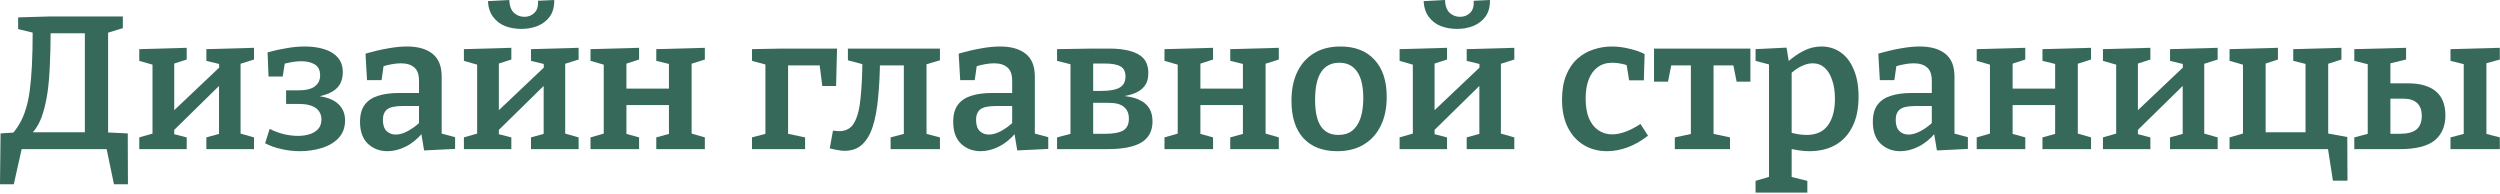
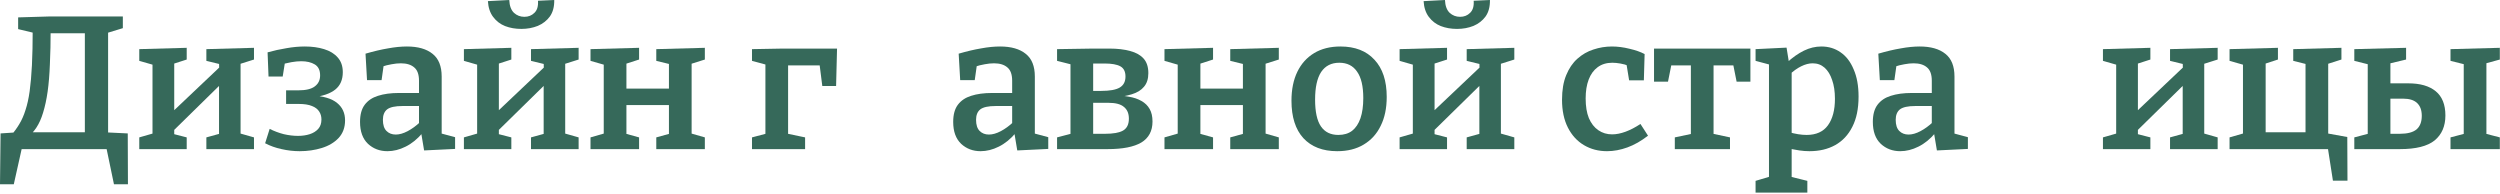
<svg xmlns="http://www.w3.org/2000/svg" width="926" height="72" viewBox="0 0 926 72" fill="none">
  <path d="M9.73 51.24C11.177 50.167 12.413 48.86 13.44 47.32C14.467 45.78 15.307 43.913 15.96 41.72C16.66 39.48 17.22 36.89 17.64 33.95C18.06 30.963 18.34 27.557 18.48 23.73C18.667 19.903 18.76 15.54 18.76 10.64L17.57 12.32H32.83L31.43 10.29V51.17L33.11 49H9.73V51.24ZM3.99 50.26L6.51 49L0.21 49.42L0 68.25H5.11L8.19 54.46L7.35 55.23H40.25L39.34 54.46L42.21 68.25H47.39L47.32 49.42L38.64 49L40.04 51.17V10.57L38.85 12.46L45.5 10.43V6.09H18.62L6.72 6.44V10.78L13.72 12.46L12.11 10.99C12.11 16.03 12.017 20.417 11.83 24.15C11.643 27.837 11.363 31.033 10.99 33.74C10.617 36.447 10.103 38.78 9.45 40.74C8.843 42.7 8.073 44.45 7.14 45.99C6.253 47.483 5.203 48.907 3.99 50.26Z" fill="#36695A" />
  <path d="M51.587 55.23V50.89L58.167 49L56.487 50.75V22.68L58.657 24.57L51.587 22.54V18.2L69.157 17.71V22.05L62.647 24.15L64.537 22.47V42.21L63.277 42L81.827 24.43L81.197 25.83L81.127 22.68L82.457 24.01L76.437 22.54V18.2L94.077 17.71V22.05L87.427 24.15L89.107 22.47V50.75L87.427 49L94.077 50.89V55.23H76.437V50.89L82.527 49.21L81.127 50.75V29.75L82.177 30.8L63.767 48.86L64.537 47.39V50.75L63.977 49.56L69.157 50.89V55.23H51.587Z" fill="#36695A" />
  <path d="M111.012 56C108.772 56 106.532 55.743 104.292 55.23C102.098 54.763 100.068 54.04 98.202 53.06L99.882 47.74C101.562 48.58 103.312 49.233 105.132 49.7C106.952 50.12 108.702 50.33 110.382 50.33C111.968 50.33 113.415 50.12 114.722 49.7C116.028 49.28 117.078 48.627 117.872 47.74C118.665 46.853 119.062 45.687 119.062 44.24C119.062 43.12 118.782 42.14 118.222 41.3C117.662 40.413 116.775 39.737 115.562 39.27C114.348 38.757 112.715 38.5 110.662 38.5H105.972V33.46H110.522C113.322 33.46 115.352 32.97 116.612 31.99C117.918 31.01 118.572 29.657 118.572 27.93C118.572 26.017 117.918 24.663 116.612 23.87C115.305 23.077 113.625 22.68 111.572 22.68C110.452 22.68 109.238 22.797 107.932 23.03C106.672 23.263 105.365 23.543 104.012 23.87L105.692 22.19L104.712 28.35H99.462L99.112 19.39C101.445 18.737 103.778 18.223 106.112 17.85C108.445 17.43 110.708 17.22 112.902 17.22C115.562 17.22 117.942 17.547 120.042 18.2C122.188 18.853 123.868 19.88 125.082 21.28C126.342 22.68 126.972 24.5 126.972 26.74C126.972 29.54 126.038 31.687 124.172 33.18C122.305 34.673 119.505 35.63 115.772 36.05L115.492 35.35C119.785 35.583 122.912 36.517 124.872 38.15C126.832 39.737 127.812 41.883 127.812 44.59C127.812 47.203 127.018 49.373 125.432 51.1C123.845 52.78 121.768 54.017 119.202 54.81C116.635 55.603 113.905 56 111.012 56Z" fill="#36695A" />
  <path d="M163.597 50.82L162.337 49.14L168.567 50.82V55.16L157.087 55.72L155.967 49L156.527 49.21C154.613 51.497 152.513 53.2 150.227 54.32C147.987 55.44 145.747 56 143.507 56C140.66 56 138.257 55.09 136.297 53.27C134.337 51.403 133.357 48.697 133.357 45.15C133.357 42.443 133.94 40.32 135.107 38.78C136.273 37.24 137.907 36.143 140.007 35.49C142.153 34.79 144.743 34.44 147.777 34.44H155.827L155.197 35.21V29.89C155.197 27.603 154.613 25.97 153.447 24.99C152.28 23.963 150.623 23.45 148.477 23.45C147.403 23.45 146.26 23.567 145.047 23.8C143.88 23.987 142.597 24.313 141.197 24.78L142.177 23.73L141.337 29.68H135.947L135.387 19.88C138.42 18.993 141.197 18.34 143.717 17.92C146.237 17.453 148.57 17.22 150.717 17.22C154.823 17.22 157.997 18.13 160.237 19.95C162.477 21.723 163.597 24.523 163.597 28.35V50.82ZM141.827 44.38C141.827 46.247 142.27 47.623 143.157 48.51C144.043 49.397 145.187 49.84 146.587 49.84C147.94 49.84 149.41 49.42 150.997 48.58C152.583 47.74 154.123 46.62 155.617 45.22L155.197 46.9V38.57L155.827 39.27H149.107C146.353 39.27 144.44 39.69 143.367 40.53C142.34 41.37 141.827 42.653 141.827 44.38Z" fill="#36695A" />
  <path d="M171.831 55.23V50.89L178.411 49L176.731 50.75V22.68L178.901 24.57L171.831 22.54V18.2L189.401 17.71V22.05L182.891 24.15L184.781 22.47V42.21L183.521 42L202.071 24.43L201.441 25.83L201.371 22.68L202.701 24.01L196.681 22.54V18.2L214.321 17.71V22.05L207.671 24.15L209.351 22.47V50.75L207.671 49L214.321 50.89V55.23H196.681V50.89L202.771 49.21L201.371 50.75V29.75L202.421 30.8L184.011 48.86L184.781 47.39V50.75L184.221 49.56L189.401 50.89V55.23H171.831ZM193.111 10.71C190.918 10.71 188.911 10.36 187.091 9.66C185.318 8.96 183.848 7.84 182.681 6.3C181.515 4.76 180.861 2.8 180.721 0.42L188.631 0C188.725 2.147 189.308 3.733 190.381 4.76C191.455 5.74 192.738 6.23 194.231 6.23C195.725 6.23 196.961 5.74 197.941 4.76C198.968 3.78 199.411 2.287 199.271 0.28L205.291 0C205.338 2.473 204.801 4.503 203.681 6.09C202.561 7.63 201.068 8.797 199.201 9.59C197.335 10.337 195.305 10.71 193.111 10.71Z" fill="#36695A" />
  <path d="M218.726 55.23V50.89L225.306 49L223.626 51.66V21.91L225.796 24.57L218.726 22.54V18.2L236.716 17.71V22.05L230.206 24.15L232.026 21.7V35.07L229.856 32.83H249.946L247.776 35.07V21.91L249.106 24.01L243.086 22.54V18.2L261.076 17.71V22.05L254.426 24.15L256.176 21.7V51.66L254.496 49L261.076 50.89V55.23H243.086V50.89L249.176 49.21L247.776 51.66V36.61L249.946 38.92H229.856L232.026 36.61V51.66L230.626 49.21L236.716 50.89V55.23H218.726Z" fill="#36695A" />
  <path d="M310.04 17.99L309.69 31.85H304.58L303.46 23.03L304.58 24.22H291.42L291.91 23.17V50.68L290.86 49.35L298.21 50.89V55.23H278.54V50.89L284.35 49.35L283.51 50.68V22.68L284.49 24.15L278.54 22.54V18.2L290.02 17.99H310.04Z" fill="#36695A" />
-   <path d="M312.874 55.86C312.034 55.86 311.17 55.767 310.284 55.58C309.397 55.44 308.417 55.23 307.344 54.95L308.534 48.37C309 48.417 309.397 48.463 309.724 48.51C310.097 48.557 310.47 48.58 310.844 48.58C313.364 48.58 315.207 47.553 316.374 45.5C317.587 43.4 318.38 40.343 318.754 36.33C319.174 32.317 319.407 27.487 319.454 21.84L321.624 24.36L314.064 22.33V17.99H348.154V22.33L341.504 24.29L343.184 21.7V50.19L342.554 49.42L348.154 50.89V55.23H329.884V50.89L335.484 49.42L334.784 50.19V21.84L336.184 24.22H323.444L325.964 21.91C325.917 27.137 325.684 31.85 325.264 36.05C324.89 40.25 324.237 43.82 323.304 46.76C322.37 49.7 321.04 51.963 319.314 53.55C317.634 55.09 315.487 55.86 312.874 55.86Z" fill="#36695A" />
  <path d="M383.304 50.82L382.044 49.14L388.274 50.82V55.16L376.794 55.72L375.674 49L376.234 49.21C374.32 51.497 372.22 53.2 369.934 54.32C367.694 55.44 365.454 56 363.214 56C360.367 56 357.964 55.09 356.004 53.27C354.044 51.403 353.064 48.697 353.064 45.15C353.064 42.443 353.647 40.32 354.814 38.78C355.98 37.24 357.614 36.143 359.714 35.49C361.86 34.79 364.45 34.44 367.484 34.44H375.534L374.904 35.21V29.89C374.904 27.603 374.32 25.97 373.154 24.99C371.987 23.963 370.33 23.45 368.184 23.45C367.11 23.45 365.967 23.567 364.754 23.8C363.587 23.987 362.304 24.313 360.904 24.78L361.884 23.73L361.044 29.68H355.654L355.094 19.88C358.127 18.993 360.904 18.34 363.424 17.92C365.944 17.453 368.277 17.22 370.424 17.22C374.53 17.22 377.704 18.13 379.944 19.95C382.184 21.723 383.304 24.523 383.304 28.35V50.82ZM361.534 44.38C361.534 46.247 361.977 47.623 362.864 48.51C363.75 49.397 364.894 49.84 366.294 49.84C367.647 49.84 369.117 49.42 370.704 48.58C372.29 47.74 373.83 46.62 375.324 45.22L374.904 46.9V38.57L375.534 39.27H368.814C366.06 39.27 364.147 39.69 363.074 40.53C362.047 41.37 361.534 42.653 361.534 44.38Z" fill="#36695A" />
  <path d="M404.908 17.99H410.858C413.892 17.99 416.482 18.293 418.628 18.9C420.775 19.46 422.432 20.393 423.598 21.7C424.765 23.007 425.348 24.803 425.348 27.09C425.348 29.19 424.812 30.87 423.738 32.13C422.712 33.39 421.195 34.323 419.188 34.93C417.228 35.537 414.848 35.957 412.048 36.19L412.538 35.35C414.592 35.35 416.482 35.513 418.208 35.84C419.935 36.12 421.452 36.633 422.758 37.38C424.112 38.127 425.138 39.13 425.838 40.39C426.538 41.603 426.888 43.143 426.888 45.01C426.888 48.51 425.512 51.1 422.758 52.78C420.005 54.413 415.852 55.23 410.298 55.23H391.538V50.89L397.138 49.42L396.508 50.19V23.31L397.068 23.94L391.538 22.54V18.2L404.908 17.99ZM409.108 23.52H403.508L404.908 22.19V34.72L403.508 33.67H407.918C411.092 33.67 413.378 33.25 414.778 32.41C416.178 31.57 416.878 30.217 416.878 28.35C416.878 26.53 416.248 25.27 414.988 24.57C413.728 23.87 411.768 23.52 409.108 23.52ZM409.248 49.56C412.328 49.56 414.568 49.163 415.968 48.37C417.415 47.53 418.138 46.06 418.138 43.96C418.138 42.047 417.532 40.6 416.318 39.62C415.152 38.593 413.238 38.08 410.578 38.08H403.508L404.908 36.96V50.82L403.508 49.56H409.248Z" fill="#36695A" />
  <path d="M431.324 55.23V50.89L437.904 49L436.224 51.66V21.91L438.394 24.57L431.324 22.54V18.2L449.314 17.71V22.05L442.804 24.15L444.624 21.7V35.07L442.454 32.83H462.544L460.374 35.07V21.91L461.704 24.01L455.684 22.54V18.2L473.674 17.71V22.05L467.024 24.15L468.774 21.7V51.66L467.094 49L473.674 50.89V55.23H455.684V50.89L461.774 49.21L460.374 51.66V36.61L462.544 38.92H442.454L444.624 36.61V51.66L443.224 49.21L449.314 50.89V55.23H431.324Z" fill="#36695A" />
  <path d="M496.491 17.22C501.905 17.22 506.105 18.853 509.091 22.12C512.125 25.34 513.641 29.937 513.641 35.91C513.641 40.063 512.895 43.633 511.401 46.62C509.955 49.607 507.855 51.917 505.101 53.55C502.395 55.183 499.128 56 495.301 56C489.935 56 485.758 54.39 482.771 51.17C479.831 47.95 478.361 43.33 478.361 37.31C478.361 33.157 479.085 29.587 480.531 26.6C481.978 23.613 484.055 21.303 486.761 19.67C489.468 18.037 492.711 17.22 496.491 17.22ZM496.071 23.24C493.131 23.24 490.891 24.383 489.351 26.67C487.858 28.957 487.111 32.363 487.111 36.89C487.111 41.417 487.835 44.73 489.281 46.83C490.728 48.93 492.875 49.98 495.721 49.98C497.775 49.98 499.478 49.467 500.831 48.44C502.185 47.367 503.211 45.827 503.911 43.82C504.611 41.767 504.961 39.27 504.961 36.33C504.961 31.943 504.191 28.677 502.651 26.53C501.158 24.337 498.965 23.24 496.071 23.24Z" fill="#36695A" />
  <path d="M518.413 55.23V50.89L524.993 49L523.313 50.75V22.68L525.483 24.57L518.413 22.54V18.2L535.983 17.71V22.05L529.473 24.15L531.363 22.47V42.21L530.103 42L548.653 24.43L548.023 25.83L547.953 22.68L549.283 24.01L543.263 22.54V18.2L560.903 17.71V22.05L554.253 24.15L555.933 22.47V50.75L554.253 49L560.903 50.89V55.23H543.263V50.89L549.353 49.21L547.953 50.75V29.75L549.003 30.8L530.593 48.86L531.363 47.39V50.75L530.803 49.56L535.983 50.89V55.23H518.413ZM539.693 10.71C537.5 10.71 535.493 10.36 533.673 9.66C531.9 8.96 530.43 7.84 529.263 6.3C528.097 4.76 527.443 2.8 527.303 0.42L535.213 0C535.307 2.147 535.89 3.733 536.963 4.76C538.037 5.74 539.32 6.23 540.813 6.23C542.307 6.23 543.543 5.74 544.523 4.76C545.55 3.78 545.993 2.287 545.853 0.28L551.873 0C551.92 2.473 551.383 4.503 550.263 6.09C549.143 7.63 547.65 8.797 545.783 9.59C543.917 10.337 541.887 10.71 539.693 10.71Z" fill="#36695A" />
  <path d="M595.235 56C592.061 56 589.215 55.253 586.695 53.76C584.175 52.267 582.191 50.097 580.745 47.25C579.298 44.403 578.575 40.973 578.575 36.96C578.575 33.367 579.088 30.333 580.115 27.86C581.141 25.34 582.518 23.31 584.245 21.77C586.018 20.183 588.001 19.04 590.195 18.34C592.435 17.593 594.721 17.22 597.055 17.22C599.155 17.22 601.325 17.5 603.565 18.06C605.805 18.573 607.671 19.227 609.165 20.02L608.885 29.75H603.425L602.445 23.73L603.145 24.36C602.258 23.987 601.255 23.707 600.135 23.52C599.061 23.333 598.081 23.24 597.195 23.24C595.048 23.24 593.228 23.8 591.735 24.92C590.288 25.993 589.191 27.51 588.445 29.47C587.698 31.43 587.325 33.763 587.325 36.47C587.325 39.363 587.721 41.79 588.515 43.75C589.355 45.71 590.521 47.203 592.015 48.23C593.508 49.257 595.211 49.77 597.125 49.77C598.665 49.77 600.321 49.443 602.095 48.79C603.868 48.137 605.711 47.18 607.625 45.92L610.425 50.26C607.905 52.22 605.361 53.667 602.795 54.6C600.228 55.533 597.708 56 595.235 56Z" fill="#36695A" />
  <path d="M620.35 55.23V50.89L627.98 49.28L626.3 51.45V22.89L628.19 24.22H617.62L619.37 22.54L617.83 30.24H612.65V17.99H648.35V30.24H643.24L641.77 22.89L643.38 24.22H632.95L634.7 22.89V51.45L633.23 49.28L640.79 50.89V55.23H620.35Z" fill="#36695A" />
  <path d="M650.262 71.33V66.99L656.352 65.17L655.232 66.64V22.96L656.282 24.15L650.262 22.54V18.2L661.742 17.64L662.722 23.73L661.812 23.24C663.959 21.28 666.082 19.787 668.182 18.76C670.282 17.733 672.429 17.22 674.622 17.22C677.329 17.22 679.709 17.943 681.762 19.39C683.816 20.79 685.426 22.89 686.592 25.69C687.806 28.443 688.412 31.803 688.412 35.77C688.412 40.25 687.642 43.983 686.102 46.97C684.609 49.957 682.486 52.22 679.732 53.76C677.026 55.253 673.852 56 670.212 56C668.999 56 667.762 55.907 666.502 55.72C665.242 55.533 663.912 55.3 662.512 55.02L663.632 53.97V66.64L662.652 65.31L669.442 66.99V71.33H650.262ZM669.162 49.98C672.709 49.98 675.346 48.79 677.072 46.41C678.799 44.03 679.662 40.763 679.662 36.61C679.662 33.903 679.312 31.57 678.612 29.61C677.959 27.65 677.026 26.133 675.812 25.06C674.599 23.987 673.129 23.45 671.402 23.45C670.049 23.45 668.626 23.823 667.132 24.57C665.686 25.27 664.169 26.367 662.582 27.86L663.632 25.55V50.61L662.582 48.93C665.009 49.63 667.202 49.98 669.162 49.98Z" fill="#36695A" />
  <path d="M723.938 50.82L722.678 49.14L728.908 50.82V55.16L717.428 55.72L716.308 49L716.868 49.21C714.955 51.497 712.855 53.2 710.568 54.32C708.328 55.44 706.088 56 703.848 56C701.002 56 698.598 55.09 696.638 53.27C694.678 51.403 693.698 48.697 693.698 45.15C693.698 42.443 694.282 40.32 695.448 38.78C696.615 37.24 698.248 36.143 700.348 35.49C702.495 34.79 705.085 34.44 708.118 34.44H716.168L715.538 35.21V29.89C715.538 27.603 714.955 25.97 713.788 24.99C712.622 23.963 710.965 23.45 708.818 23.45C707.745 23.45 706.602 23.567 705.388 23.8C704.222 23.987 702.938 24.313 701.538 24.78L702.518 23.73L701.678 29.68H696.288L695.728 19.88C698.762 18.993 701.538 18.34 704.058 17.92C706.578 17.453 708.912 17.22 711.058 17.22C715.165 17.22 718.338 18.13 720.578 19.95C722.818 21.723 723.938 24.523 723.938 28.35V50.82ZM702.168 44.38C702.168 46.247 702.612 47.623 703.498 48.51C704.385 49.397 705.528 49.84 706.928 49.84C708.282 49.84 709.752 49.42 711.338 48.58C712.925 47.74 714.465 46.62 715.958 45.22L715.538 46.9V38.57L716.168 39.27H709.448C706.695 39.27 704.782 39.69 703.708 40.53C702.682 41.37 702.168 42.653 702.168 44.38Z" fill="#36695A" />
-   <path d="M732.173 55.23V50.89L738.753 49L737.073 51.66V21.91L739.243 24.57L732.173 22.54V18.2L750.163 17.71V22.05L743.653 24.15L745.473 21.7V35.07L743.303 32.83H763.393L761.223 35.07V21.91L762.553 24.01L756.533 22.54V18.2L774.523 17.71V22.05L767.873 24.15L769.623 21.7V51.66L767.943 49L774.523 50.89V55.23H756.533V50.89L762.623 49.21L761.223 51.66V36.61L763.393 38.92H743.303L745.473 36.61V51.66L744.073 49.21L750.163 50.89V55.23H732.173Z" fill="#36695A" />
  <path d="M778.931 55.23V50.89L785.511 49L783.831 50.75V22.68L786.001 24.57L778.931 22.54V18.2L796.501 17.71V22.05L789.991 24.15L791.881 22.47V42.21L790.621 42L809.171 24.43L808.541 25.83L808.471 22.68L809.801 24.01L803.781 22.54V18.2L821.421 17.71V22.05L814.771 24.15L816.451 22.47V50.75L814.771 49L821.421 50.89V55.23H803.781V50.89L809.871 49.21L808.471 50.75V29.75L809.521 30.8L791.111 48.86L791.881 47.39V50.75L791.321 49.56L796.501 50.89V55.23H778.931Z" fill="#36695A" />
  <path d="M869.436 50.75L869.506 66.92H864.116L862.156 54.32L863.626 55.23H825.826V50.89L832.406 49L830.796 51.66V21.91L832.966 24.57L825.826 22.54V18.2L843.746 17.71V22.05L837.306 24.15L839.196 21.7V51.52L836.956 49H856.136L853.966 51.52V21.91L855.296 24.01L849.416 22.54V18.2L867.266 17.71V22.05L860.686 24.15L862.366 21.7V51.66L860.546 49.14L869.436 50.75Z" fill="#36695A" />
  <path d="M920.966 22.4V50.19L920.266 49.42L925.937 50.89V55.23H907.667V50.89L913.267 49.42L912.567 50.19V22.4L913.547 24.01L907.667 22.54V18.2L925.937 17.71V22.05L919.567 23.8L920.966 22.4ZM872.036 55.23V50.89L877.637 49.42L877.007 50.19V22.4L877.917 24.01L872.036 22.54V18.2L891.216 17.71V22.05L883.937 23.8L885.406 22.4V31.99L884.007 30.87H892.057C896.443 30.87 899.826 31.85 902.206 33.81C904.586 35.77 905.776 38.757 905.776 42.77C905.776 46.737 904.446 49.817 901.786 52.01C899.126 54.157 894.857 55.23 888.977 55.23H872.036ZM885.406 50.82L884.007 49.56H888.836C891.683 49.56 893.76 49.023 895.067 47.95C896.373 46.83 897.026 45.15 897.026 42.91C897.026 40.81 896.443 39.223 895.276 38.15C894.156 37.077 892.43 36.54 890.096 36.54H884.007L885.406 35.42V50.82Z" fill="#36695A" />
</svg>